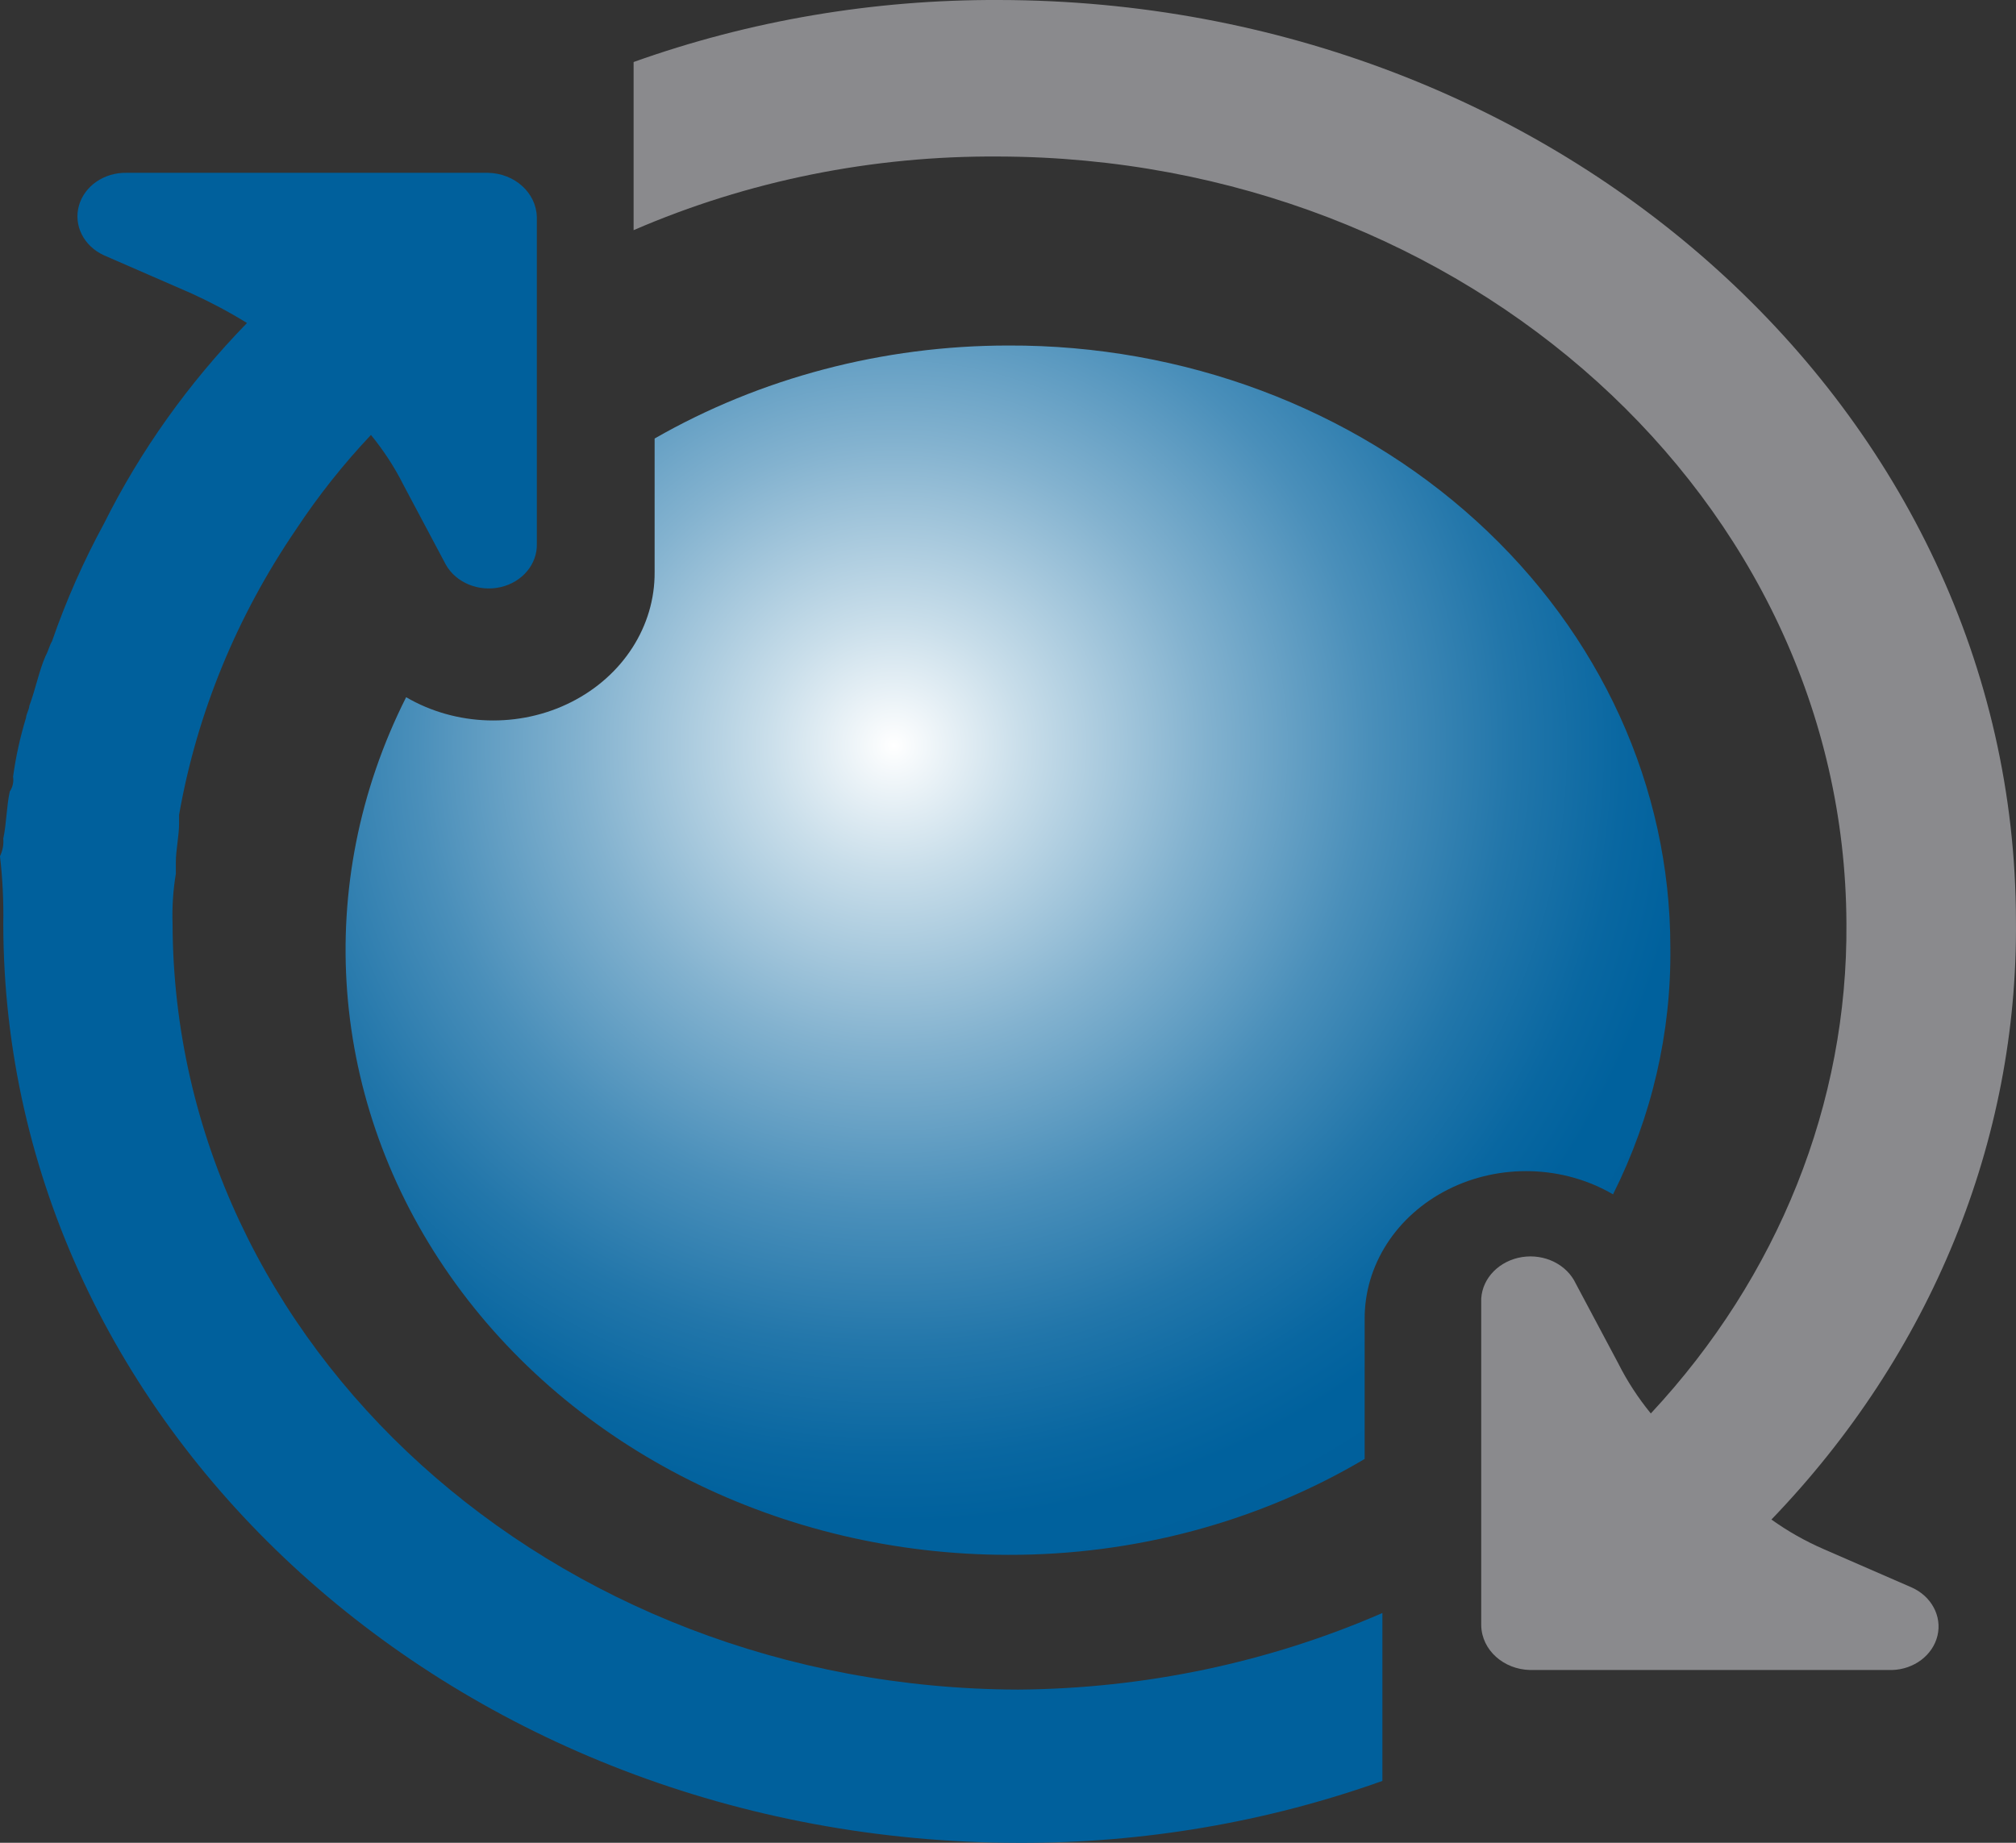
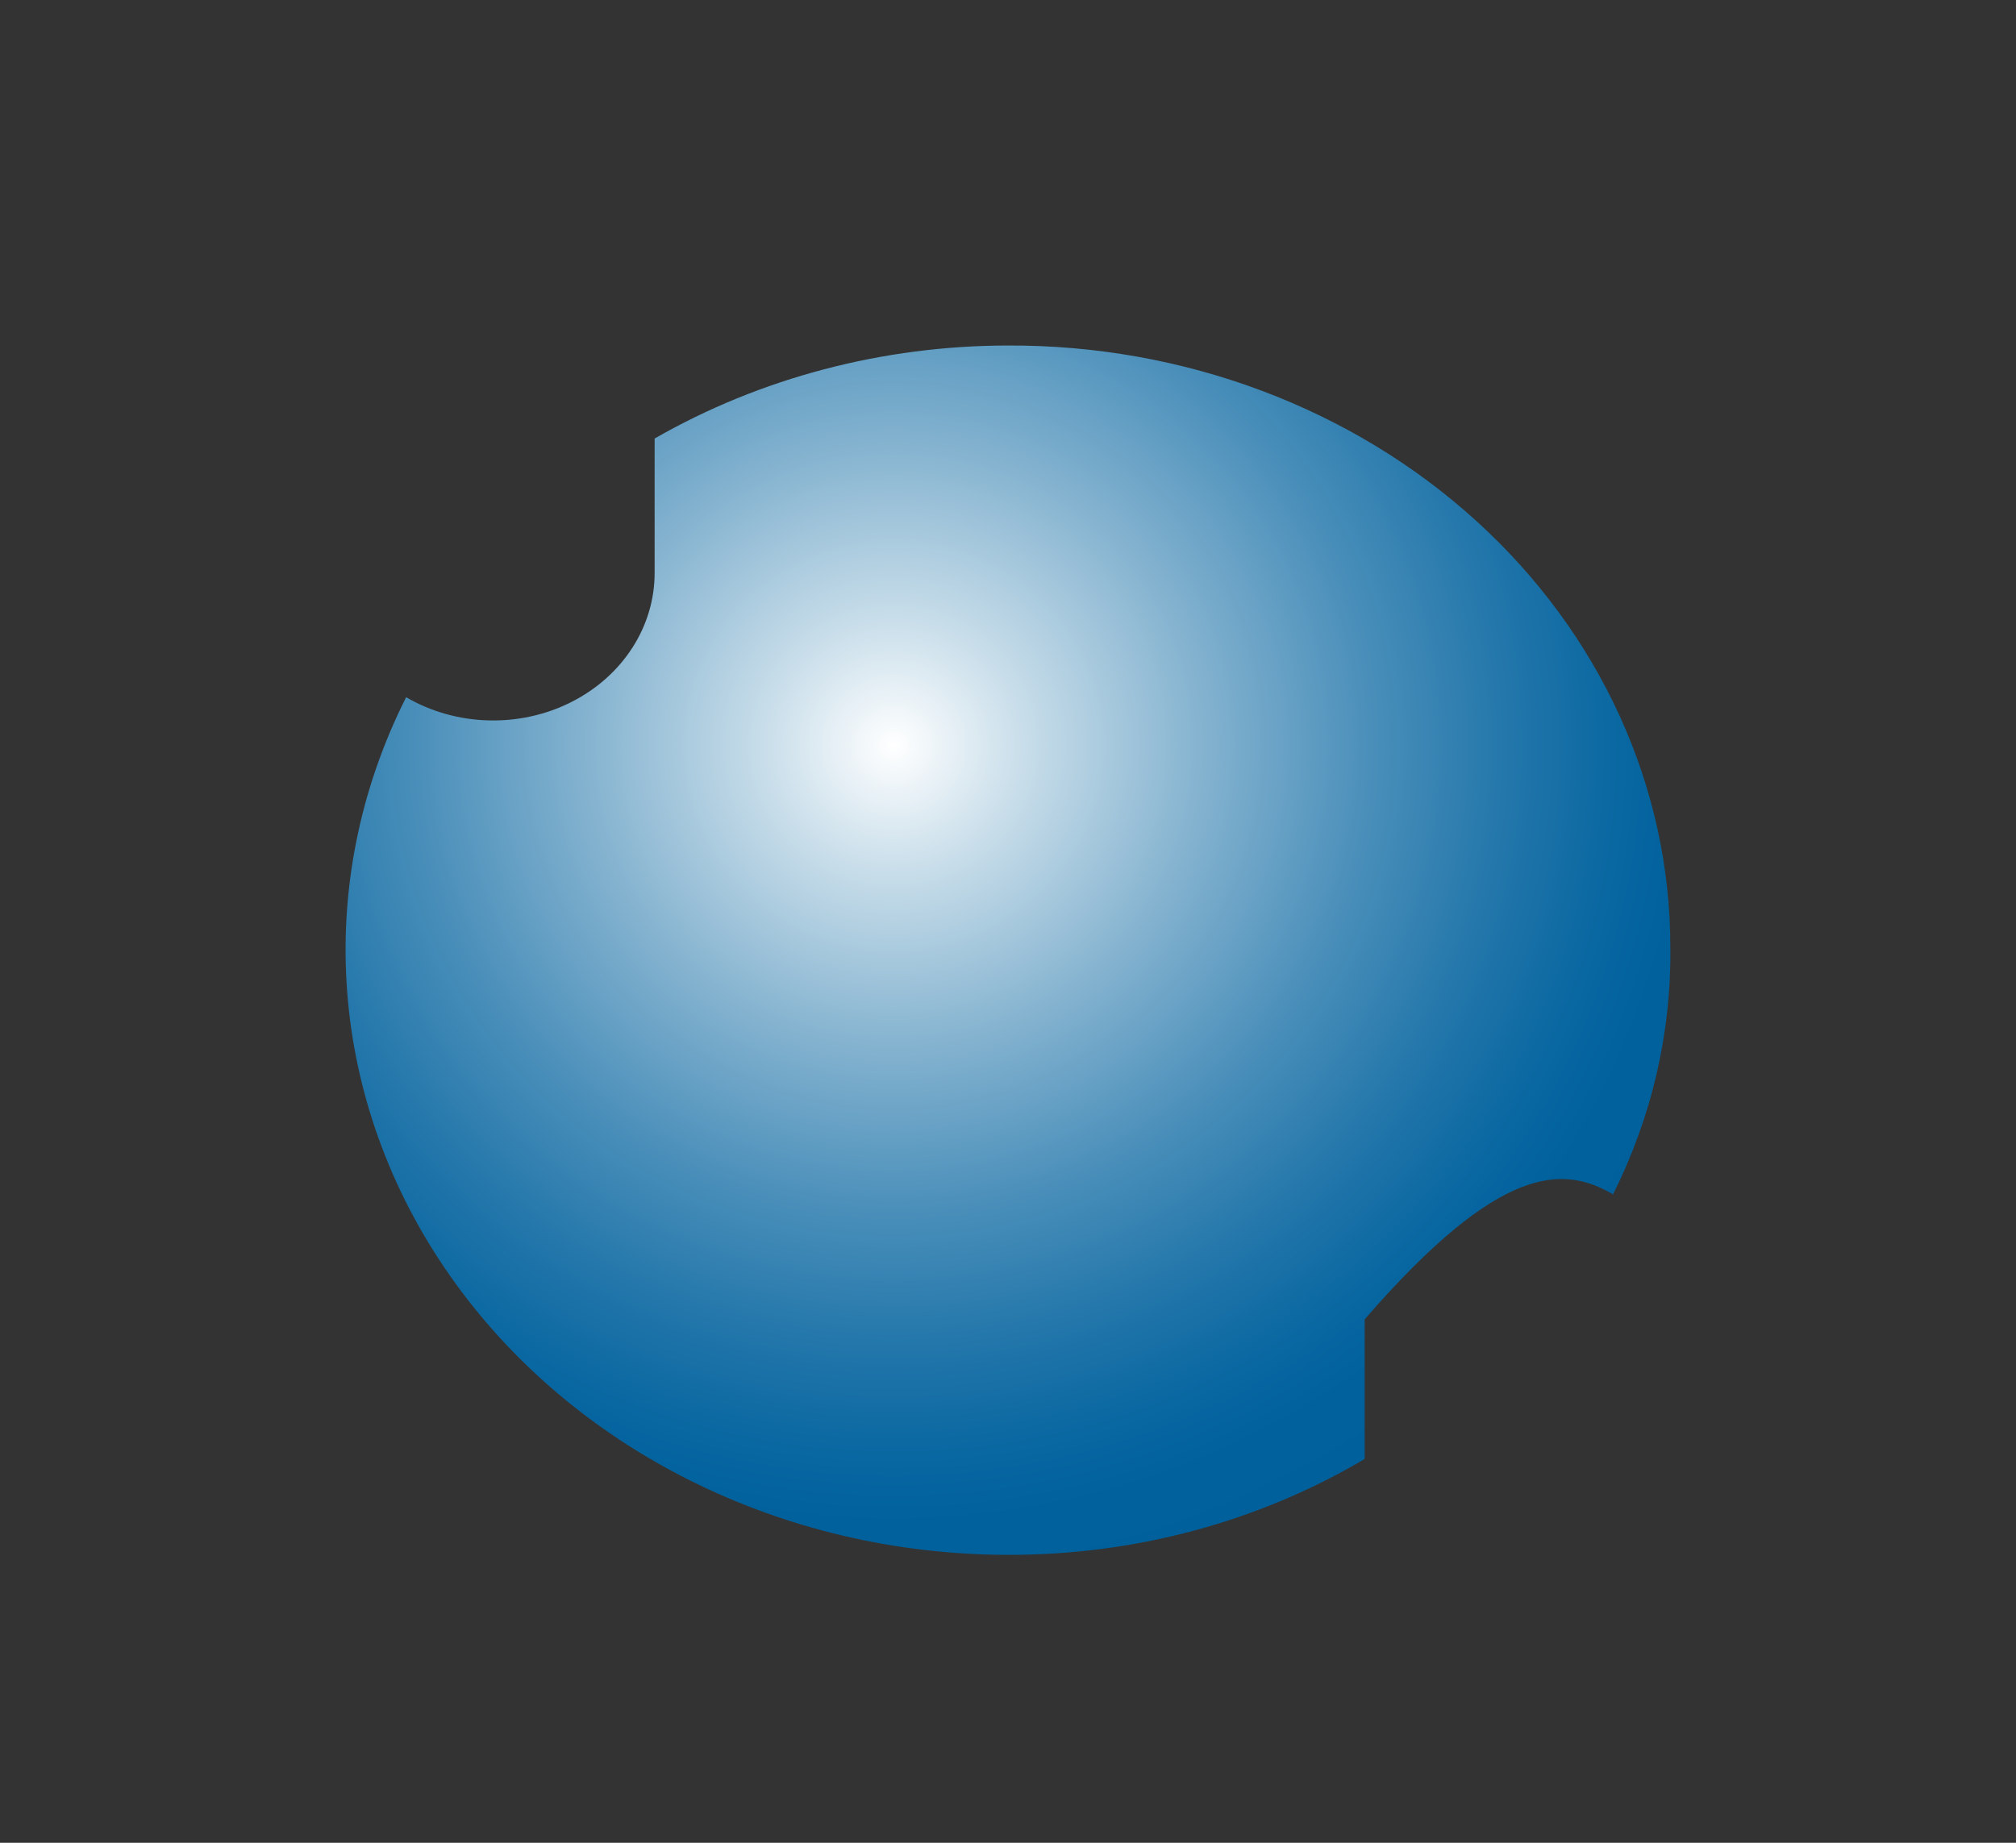
<svg xmlns="http://www.w3.org/2000/svg" width="35" height="32" viewBox="0 0 35 32">
  <rect x="0" y="0" width="35" height="32" fill="#333333" stroke="none" />
  <title>Group-7</title>
  <defs>
    <radialGradient cx="42.72%" cy="32.967%" fx="42.72%" fy="32.967%" r="74.977%" gradientTransform="translate(0.427,0.33),scale(0.913,1),translate(-0.427,-0.33)" id="radialGradient-1">
      <stop stop-color="#FFFFFF" offset="0%" />
      <stop stop-color="#C9DEEA" offset="13.9%" />
      <stop stop-color="#83B2CF" offset="33.8%" />
      <stop stop-color="#4A8FBA" offset="51.7%" />
      <stop stop-color="#2276AA" offset="67%" />
      <stop stop-color="#0967A1" offset="79.1%" />
      <stop stop-color="#00619D" offset="86.4%" />
      <stop stop-color="#00609C" offset="96.7%" />
    </radialGradient>
  </defs>
  <g id="Page-1" stroke="none" stroke-width="1" fill="none" fill-rule="evenodd">
    <g id="banks1" transform="translate(-172.5, -7.5)" fill-rule="nonzero">
      <g id="Group-7" transform="translate(172.5, 7.5)">
-         <path d="M33.188,27.566 L31.659,26.9 C31.338,26.76 31.034,26.588 30.754,26.387 C33.526,23.507 35.036,19.806 34.999,15.986 C34.987,7.162 27.088,0.012 17.34,4.494018e-17 C15.17,-0.009 13.018,0.356 11,1.077 L11,3.997 C12.978,3.14 15.146,2.702 17.34,2.718 C25.457,2.74 32.031,8.69 32.056,16.038 C32.081,19.15 30.877,22.167 28.66,24.545 C28.438,24.273 28.248,23.981 28.094,23.674 L27.358,22.291 C27.203,21.959 26.817,21.768 26.425,21.829 C26.033,21.891 25.739,22.188 25.716,22.547 L25.716,28.231 C25.727,28.652 26.101,28.99 26.566,29 L32.848,29 C33.231,28.989 33.556,28.742 33.637,28.403 C33.717,28.064 33.532,27.719 33.188,27.566 L33.188,27.566 Z" id="Path_265" fill="#8A8A8D" />
        <g id="Group_105" transform="translate(6, 6)" fill="url(#radialGradient-1)">
-           <path d="M11.502,-4.4408921e-16 C9.33,0.001 7.203,0.561 5.365,1.615 L5.365,3.936 C5.371,4.874 4.815,5.74 3.915,6.193 C3.016,6.646 1.916,6.613 1.051,6.107 C-0.586,9.359 -0.297,13.148 1.818,16.161 C3.933,19.175 7.582,20.998 11.502,21 C13.699,21.006 15.849,20.427 17.692,19.335 L17.692,16.911 C17.685,15.974 18.241,15.108 19.141,14.655 C20.04,14.202 21.139,14.235 22.004,14.74 C22.678,13.394 23.017,11.929 22.999,10.449 C22.999,7.669 21.786,5.005 19.628,3.044 C17.471,1.083 14.546,-0.012 11.502,-4.4408921e-16 Z" id="Path_266" />
+           <path d="M11.502,-4.4408921e-16 C9.33,0.001 7.203,0.561 5.365,1.615 L5.365,3.936 C5.371,4.874 4.815,5.74 3.915,6.193 C3.016,6.646 1.916,6.613 1.051,6.107 C-0.586,9.359 -0.297,13.148 1.818,16.161 C3.933,19.175 7.582,20.998 11.502,21 C13.699,21.006 15.849,20.427 17.692,19.335 L17.692,16.911 C20.04,14.202 21.139,14.235 22.004,14.74 C22.678,13.394 23.017,11.929 22.999,10.449 C22.999,7.669 21.786,5.005 19.628,3.044 C17.471,1.083 14.546,-0.012 11.502,-4.4408921e-16 Z" id="Path_266" />
        </g>
-         <path d="M17.676,29.34 C9.578,29.317 3.019,23.376 2.996,16.042 C2.986,15.751 3.005,15.46 3.053,15.172 L3.053,14.968 C3.053,14.763 3.109,14.508 3.109,14.303 L3.109,14.15 C3.418,12.39 4.109,10.704 5.143,9.189 C5.524,8.612 5.958,8.064 6.44,7.553 C6.662,7.824 6.851,8.115 7.005,8.422 L7.739,9.803 C7.915,10.119 8.31,10.282 8.69,10.196 C9.069,10.109 9.331,9.795 9.32,9.441 L9.32,3.768 C9.309,3.348 8.936,3.01 8.472,3.001 L2.203,3.001 C1.812,2.991 1.466,3.228 1.37,3.572 C1.274,3.915 1.454,4.273 1.804,4.433 L3.328,5.097 C3.66,5.249 3.981,5.419 4.288,5.609 C3.275,6.65 2.439,7.822 1.808,9.087 C1.449,9.747 1.147,10.431 0.904,11.133 C0.847,11.235 0.847,11.286 0.792,11.389 C0.679,11.644 0.622,11.951 0.509,12.258 C0.509,12.31 0.452,12.412 0.452,12.463 C0.35,12.799 0.274,13.142 0.227,13.488 C0.241,13.576 0.221,13.667 0.17,13.744 C0.113,13.999 0.113,14.306 0.057,14.562 C0.066,14.667 0.046,14.772 0,14.868 C0.045,15.259 0.064,15.651 0.057,16.044 C0.07,24.851 7.95,31.989 17.675,32.001 C19.84,32.01 21.986,31.645 24,30.926 L24,28.01 C22.026,28.87 19.867,29.324 17.676,29.34 L17.676,29.34 Z" id="Path_267" fill="#00609C" />
      </g>
    </g>
  </g>
</svg>